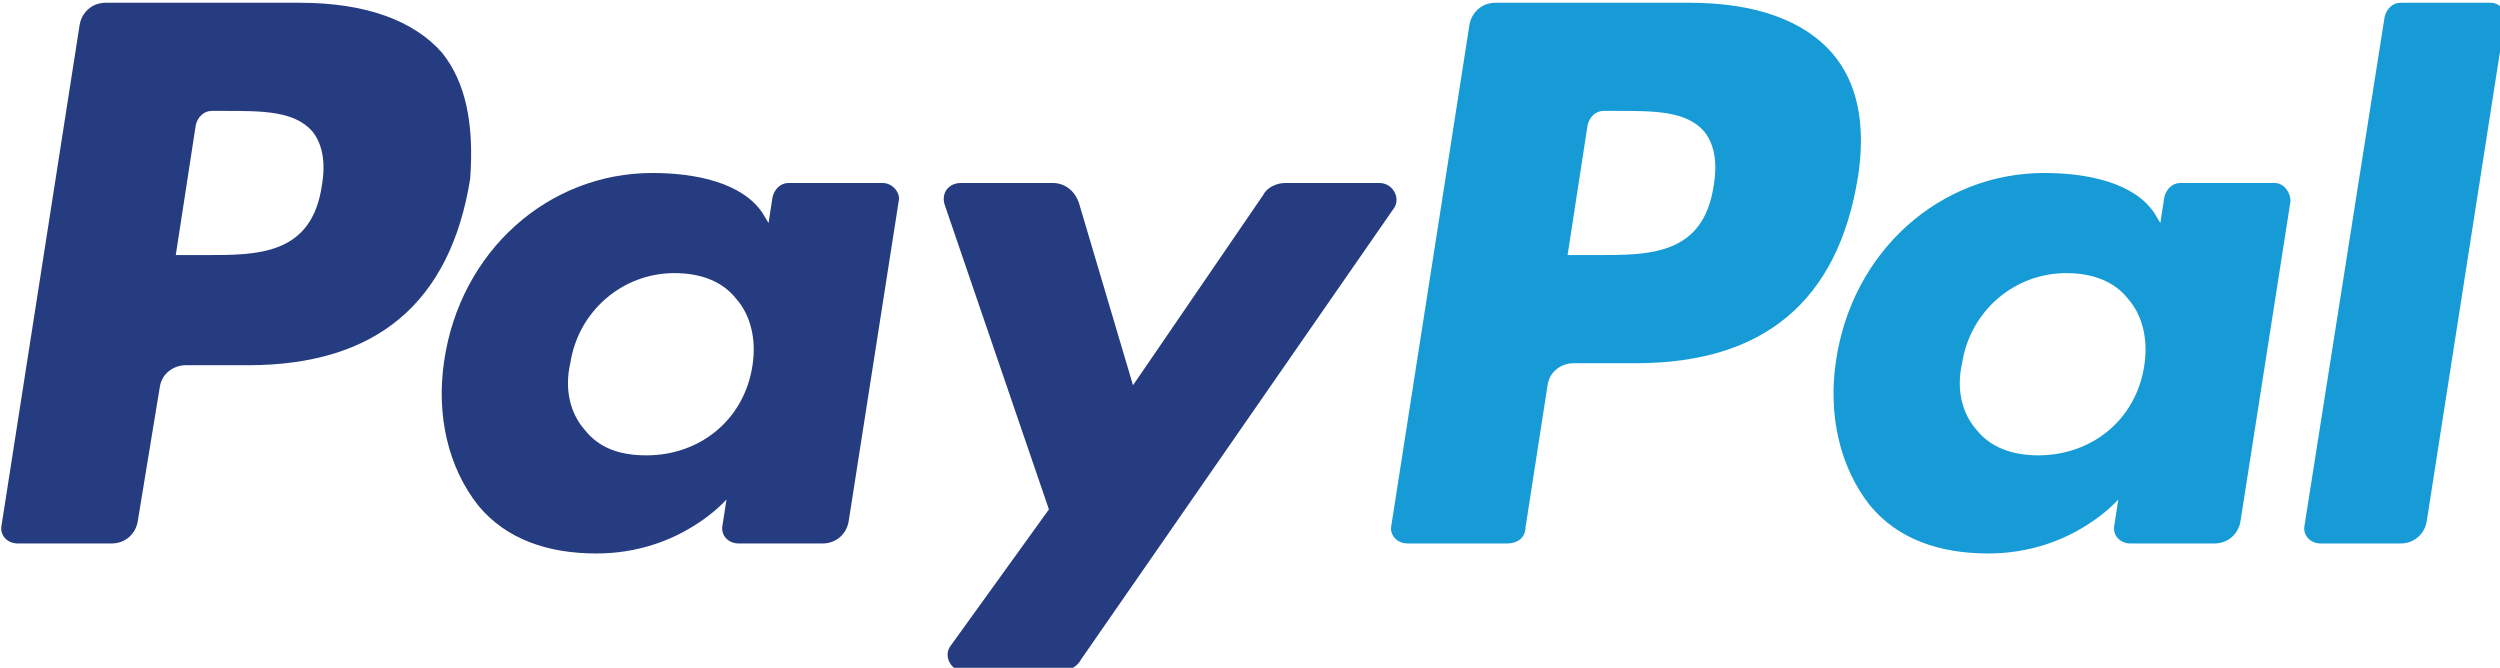
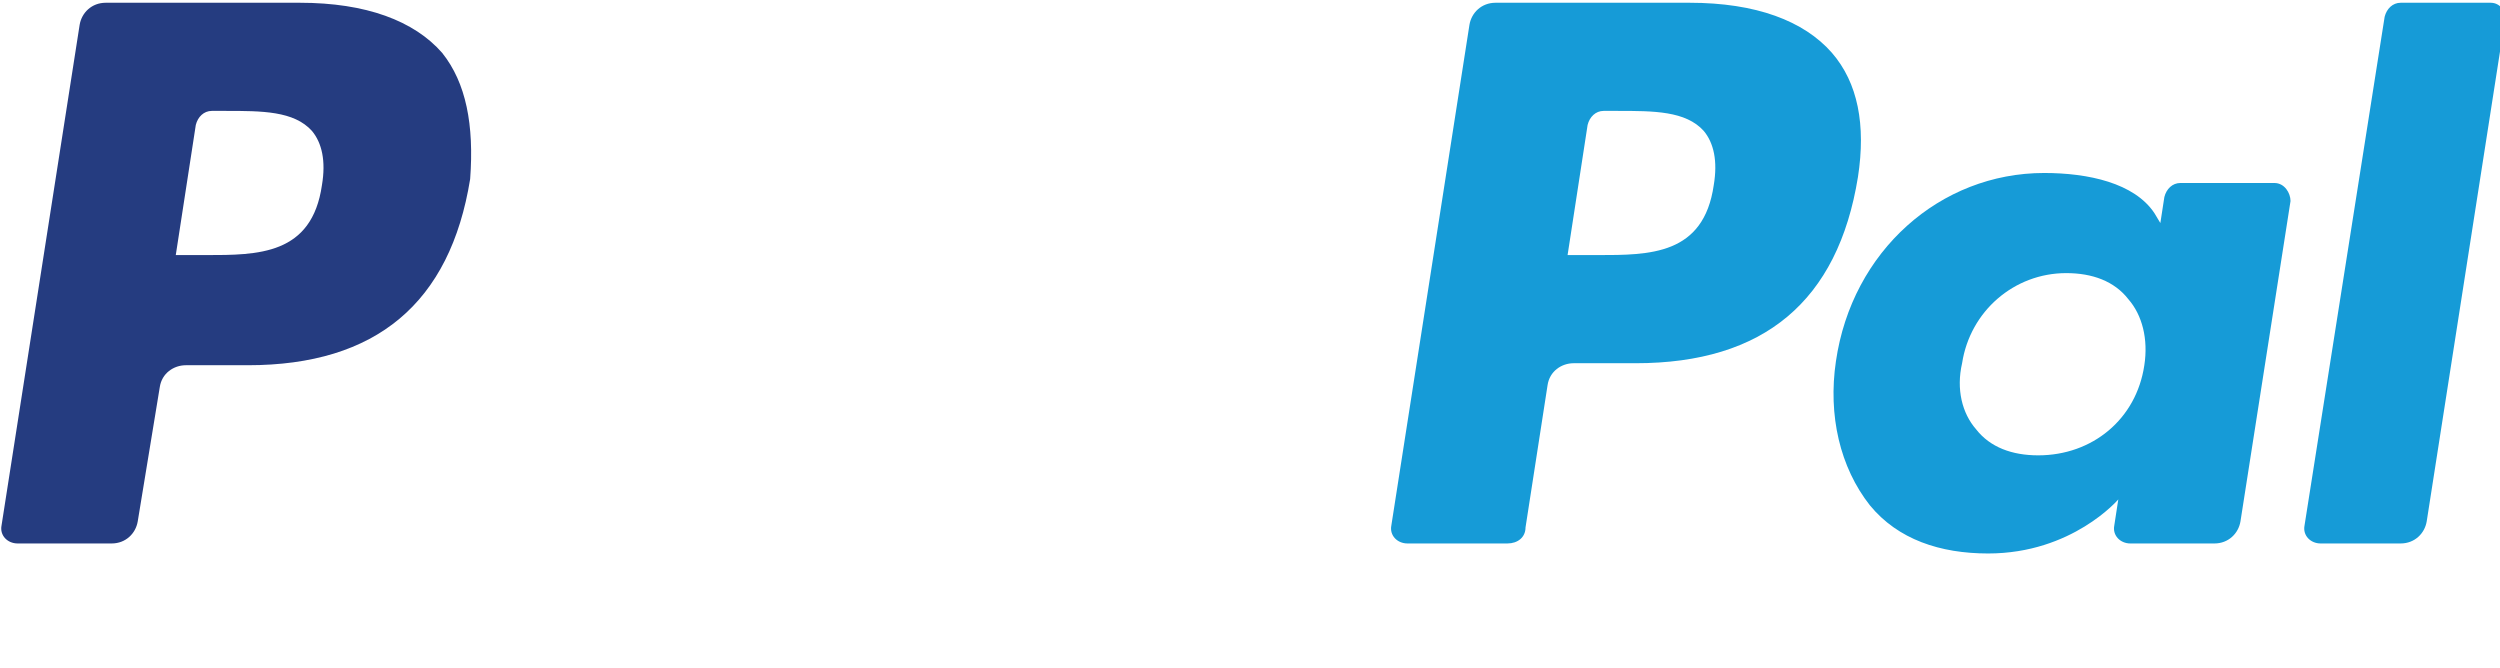
<svg xmlns="http://www.w3.org/2000/svg" width="125.035" height="33.4" viewBox="0 0 33.082 8.837" version="1.1" id="svg8">
  <g id="layer1" transform="translate(189.244 -137.918)">
    <g id="g328" transform="matrix(.265 0 0 .265 -199.956 115.244)">
      <path class="st0" d="M146.7 100.5c-.7-.8-1.8-1.3-3.1-1.3-2.7 0-4.8 1.9-5.2 4.5-.2 1.3 0 2.5.7 3.3.7.8 1.8 1.3 3.1 1.3 2.7 0 4.8-1.8 5.3-4.5.2-1.3-.1-2.5-.8-3.3z" id="path308" />
-       <path class="st0" d="M121.2 91.1h-.7c-.4 0-.7.3-.8.7l-1 6.5h1.5c2.6 0 5.3 0 5.8-3.5.2-1.2 0-2.1-.5-2.7-.9-1-2.5-1-4.3-1z" id="path310" />
-       <path class="st0" d="M74.1 99.2c-2.7 0-4.8 1.9-5.2 4.5-.2 1.3 0 2.5.7 3.3.7.8 1.8 1.3 3.1 1.3 2.7 0 4.8-1.8 5.3-4.5.2-1.3-.1-2.5-.8-3.3-.7-.8-1.8-1.3-3.1-1.3z" id="path312" />
-       <path class="st0" d="M51.7 91.1H51c-.4 0-.7.3-.8.7l-1 6.5h1.5c2.6 0 5.2 0 5.8-3.5.2-1.2 0-2.1-.5-2.7-.8-1-2.5-1-4.3-1z" id="path314" />
-       <path class="st1" d="M84.5 94.7h-4.7c-.4 0-.7.3-.8.7l-.2 1.3-.3-.5c-1-1.5-3.3-2-5.5-2-5.2 0-9.6 3.9-10.4 9.4-.4 2.7.2 5.3 1.7 7.2 1.4 1.7 3.5 2.4 5.9 2.4 4.2 0 6.5-2.7 6.5-2.7l-.2 1.3c-.1.5.3.9.8.9h4.2c.7 0 1.2-.5 1.3-1.1l2.5-16c.1-.4-.3-.9-.8-.9Zm-6.5 9.1c-.4 2.7-2.6 4.5-5.3 4.5-1.4 0-2.4-.4-3.1-1.3-.7-.8-1-2-.7-3.3.4-2.6 2.6-4.5 5.2-4.5 1.3 0 2.4.4 3.1 1.3.7.8 1 2 .8 3.3z" id="path316" />
      <path class="st1" d="M62.5 88.2c-1.4-1.6-3.8-2.5-7.1-2.5h-9.7c-.7 0-1.2.5-1.3 1.1l-3.9 25c-.1.5.3.9.8.9H46c.7 0 1.2-.5 1.3-1.1l1.1-6.7c.1-.7.7-1.1 1.3-1.1h3.1c6.4 0 10.1-3.1 11.1-9.3.2-2.7-.2-4.8-1.4-6.3zm-6 6.6c-.5 3.5-3.2 3.5-5.8 3.5h-1.5l1-6.5c.1-.4.4-.7.8-.7h.7c1.8 0 3.4 0 4.3 1 .5.6.7 1.5.5 2.7z" id="path318" />
-       <path class="st1" d="M109.3 94.7h-4.7c-.4 0-.9.2-1.1.6l-6.5 9.5-2.7-9.1c-.2-.6-.7-1-1.3-1h-4.6c-.6 0-1 .5-.8 1.1l5.2 15.2-4.9 6.8c-.4.5 0 1.3.7 1.3h4.7c.4 0 .9-.2 1.1-.6L110 96c.4-.5 0-1.3-.7-1.3z" id="path320" />
      <path class="st2" d="M164.8 85.7h-4.5c-.4 0-.7.3-.8.7l-4 25.4c-.1.5.3.9.8.9h4c.7 0 1.2-.5 1.3-1.1l3.9-25c.1-.4-.2-.9-.7-.9z" id="path322" />
      <path class="st2" d="M131.9 88.2c-1.4-1.6-3.8-2.5-7.1-2.5h-9.7c-.7 0-1.2.5-1.3 1.1l-3.9 25c-.1.5.3.9.8.9h5c.5 0 .9-.3.9-.8l1.1-7.1c.1-.7.7-1.1 1.3-1.1h3.1c6.4 0 10.1-3.1 11.1-9.3.4-2.6 0-4.7-1.3-6.2zm-5.9 6.6c-.5 3.5-3.2 3.5-5.8 3.5h-1.5l1-6.5c.1-.4.4-.7.8-.7h.7c1.8 0 3.4 0 4.3 1 .5.6.7 1.5.5 2.7z" id="path324" />
      <path class="st2" d="M154 94.7h-4.7c-.4 0-.7.3-.8.7l-.2 1.3-.3-.5c-1-1.5-3.3-2-5.5-2-5.2 0-9.6 3.9-10.4 9.4-.4 2.7.2 5.3 1.7 7.2 1.4 1.7 3.5 2.4 5.9 2.4 4.2 0 6.5-2.7 6.5-2.7l-.2 1.3c-.1.5.3.9.8.9h4.2c.7 0 1.2-.5 1.3-1.1l2.5-16c0-.4-.3-.9-.8-.9zm-6.5 9.1c-.4 2.7-2.6 4.5-5.3 4.5-1.3 0-2.4-.4-3.1-1.3-.7-.8-1-2-.7-3.3.4-2.6 2.6-4.5 5.2-4.5 1.3 0 2.4.4 3.1 1.3.7.8 1 2 .8 3.3z" id="path326" />
    </g>
  </g>
  <style type="text/css" id="style19">.st0,.st2{fill-rule:evenodd;clip-rule:evenodd}.st0{fill:none}.st1{fill:#253c80}.st2{fill:#169bd7}</style>
</svg>